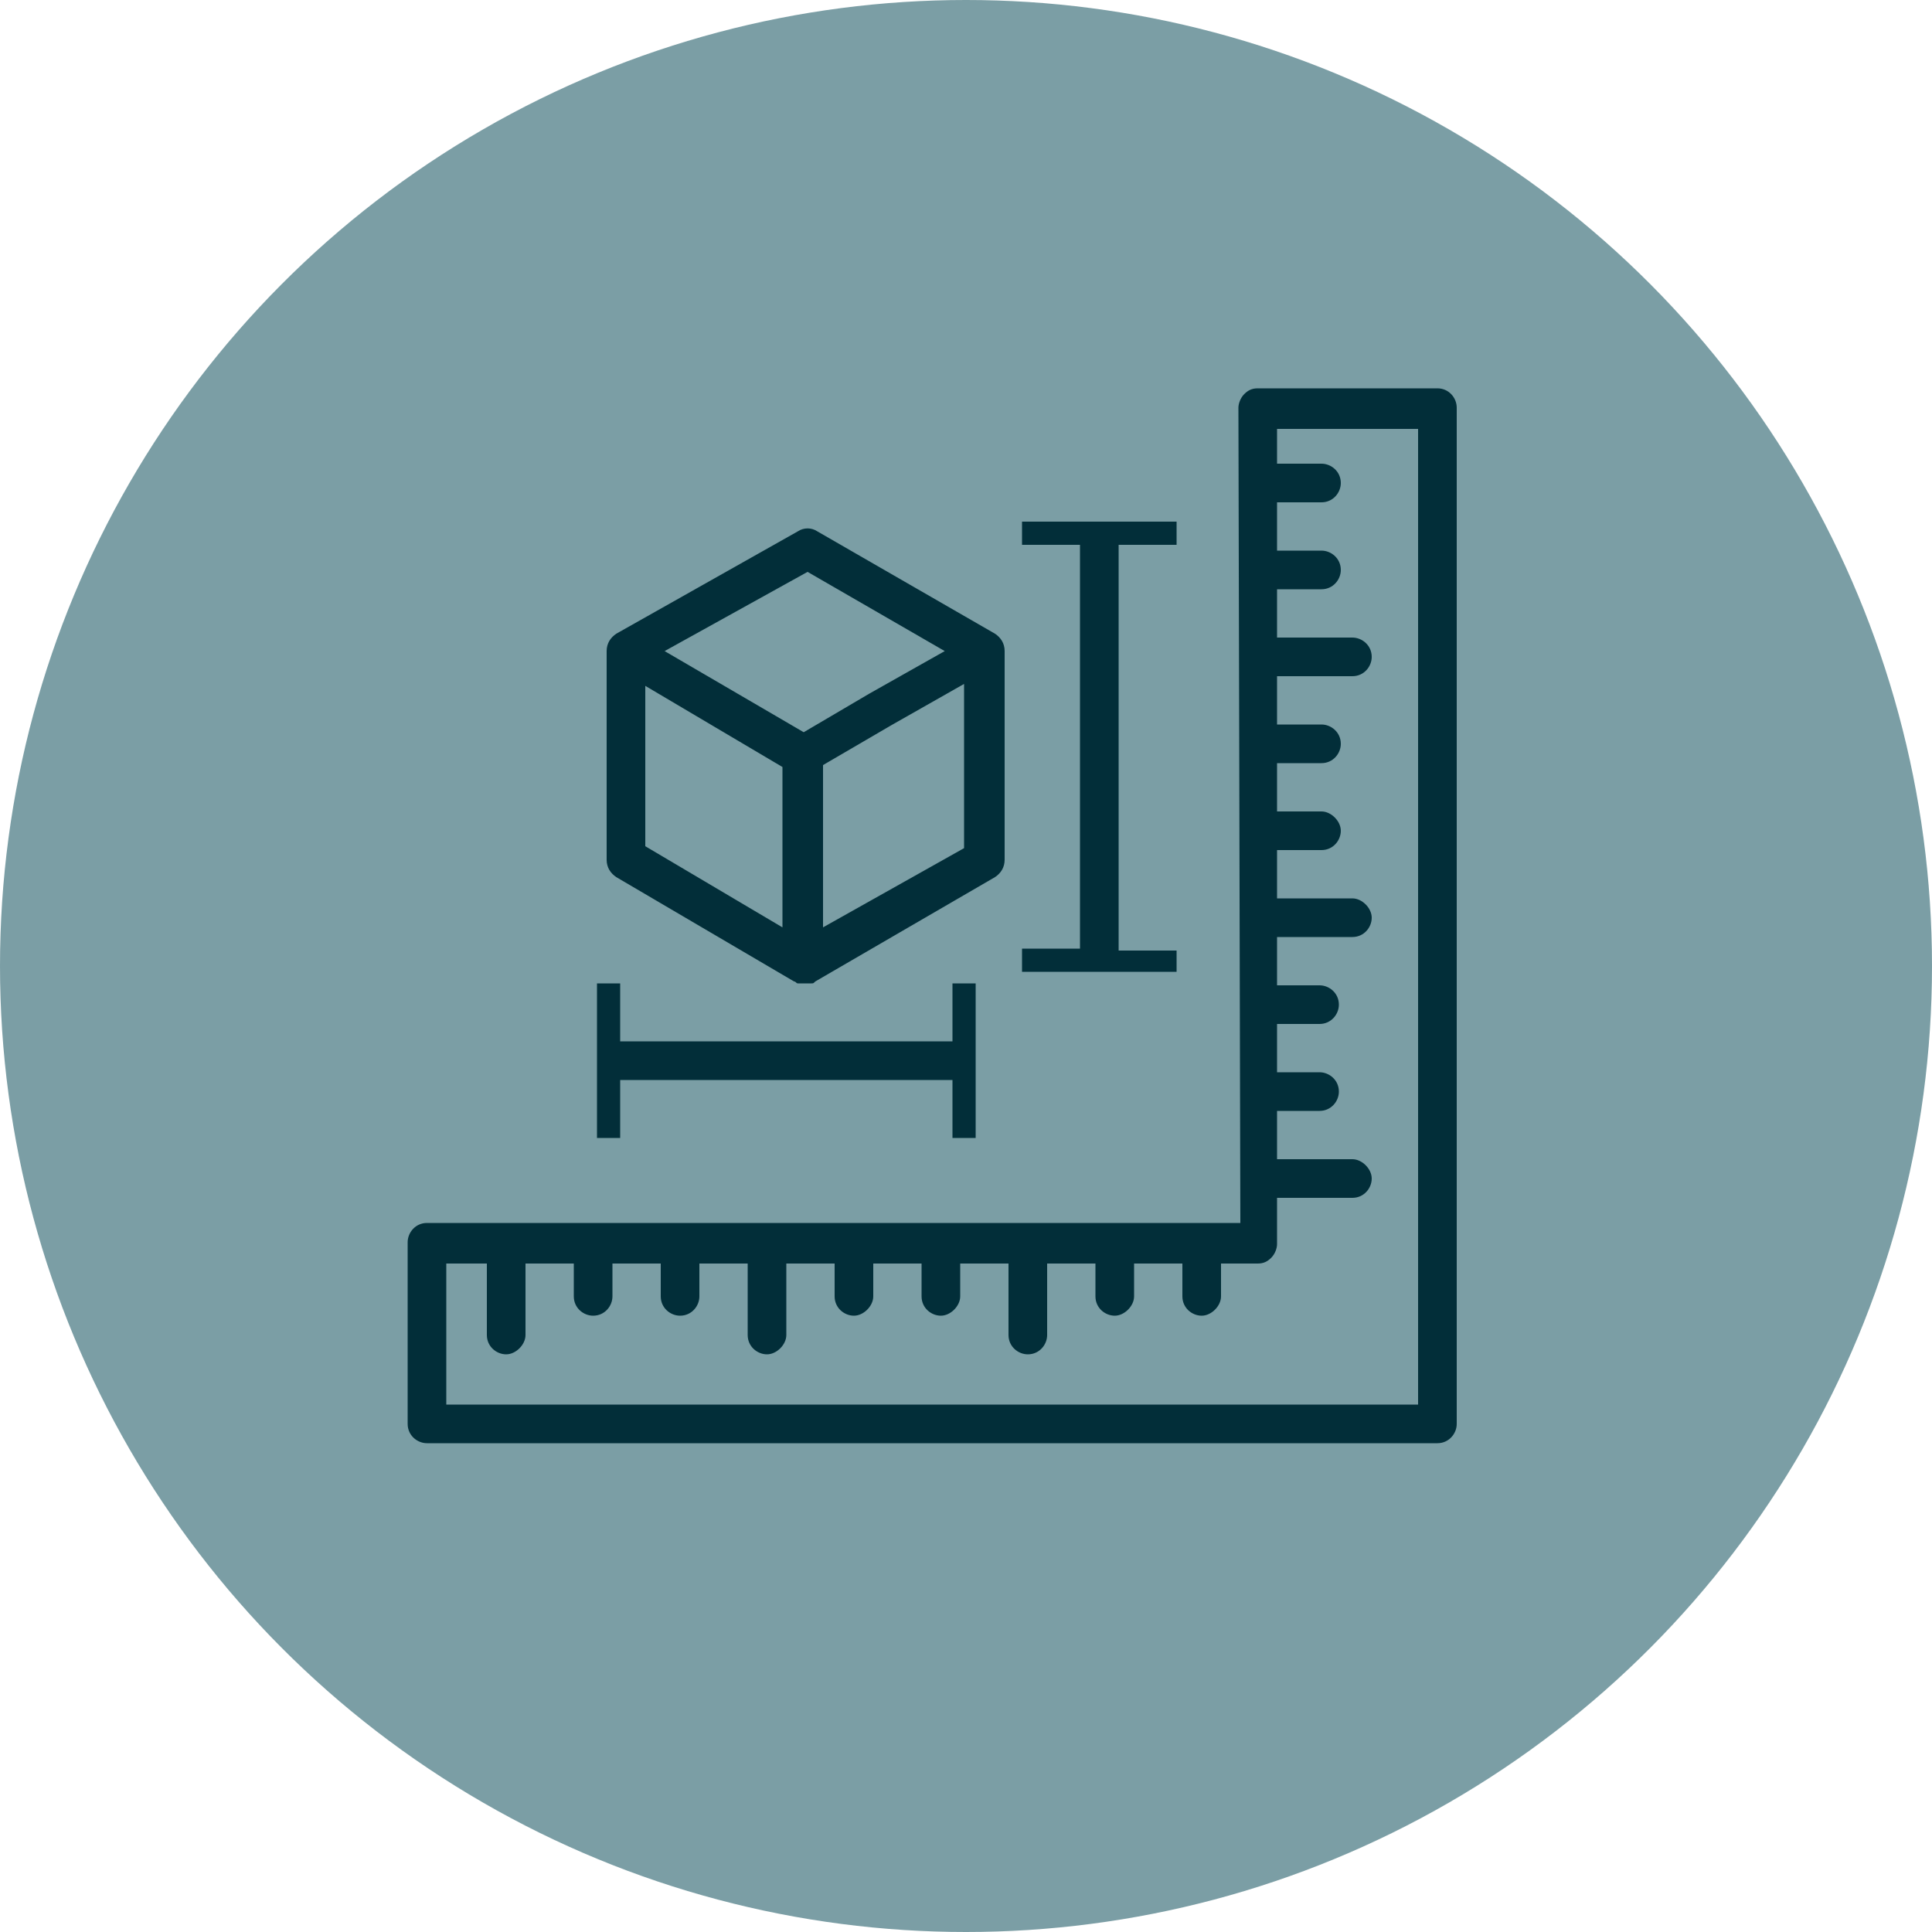
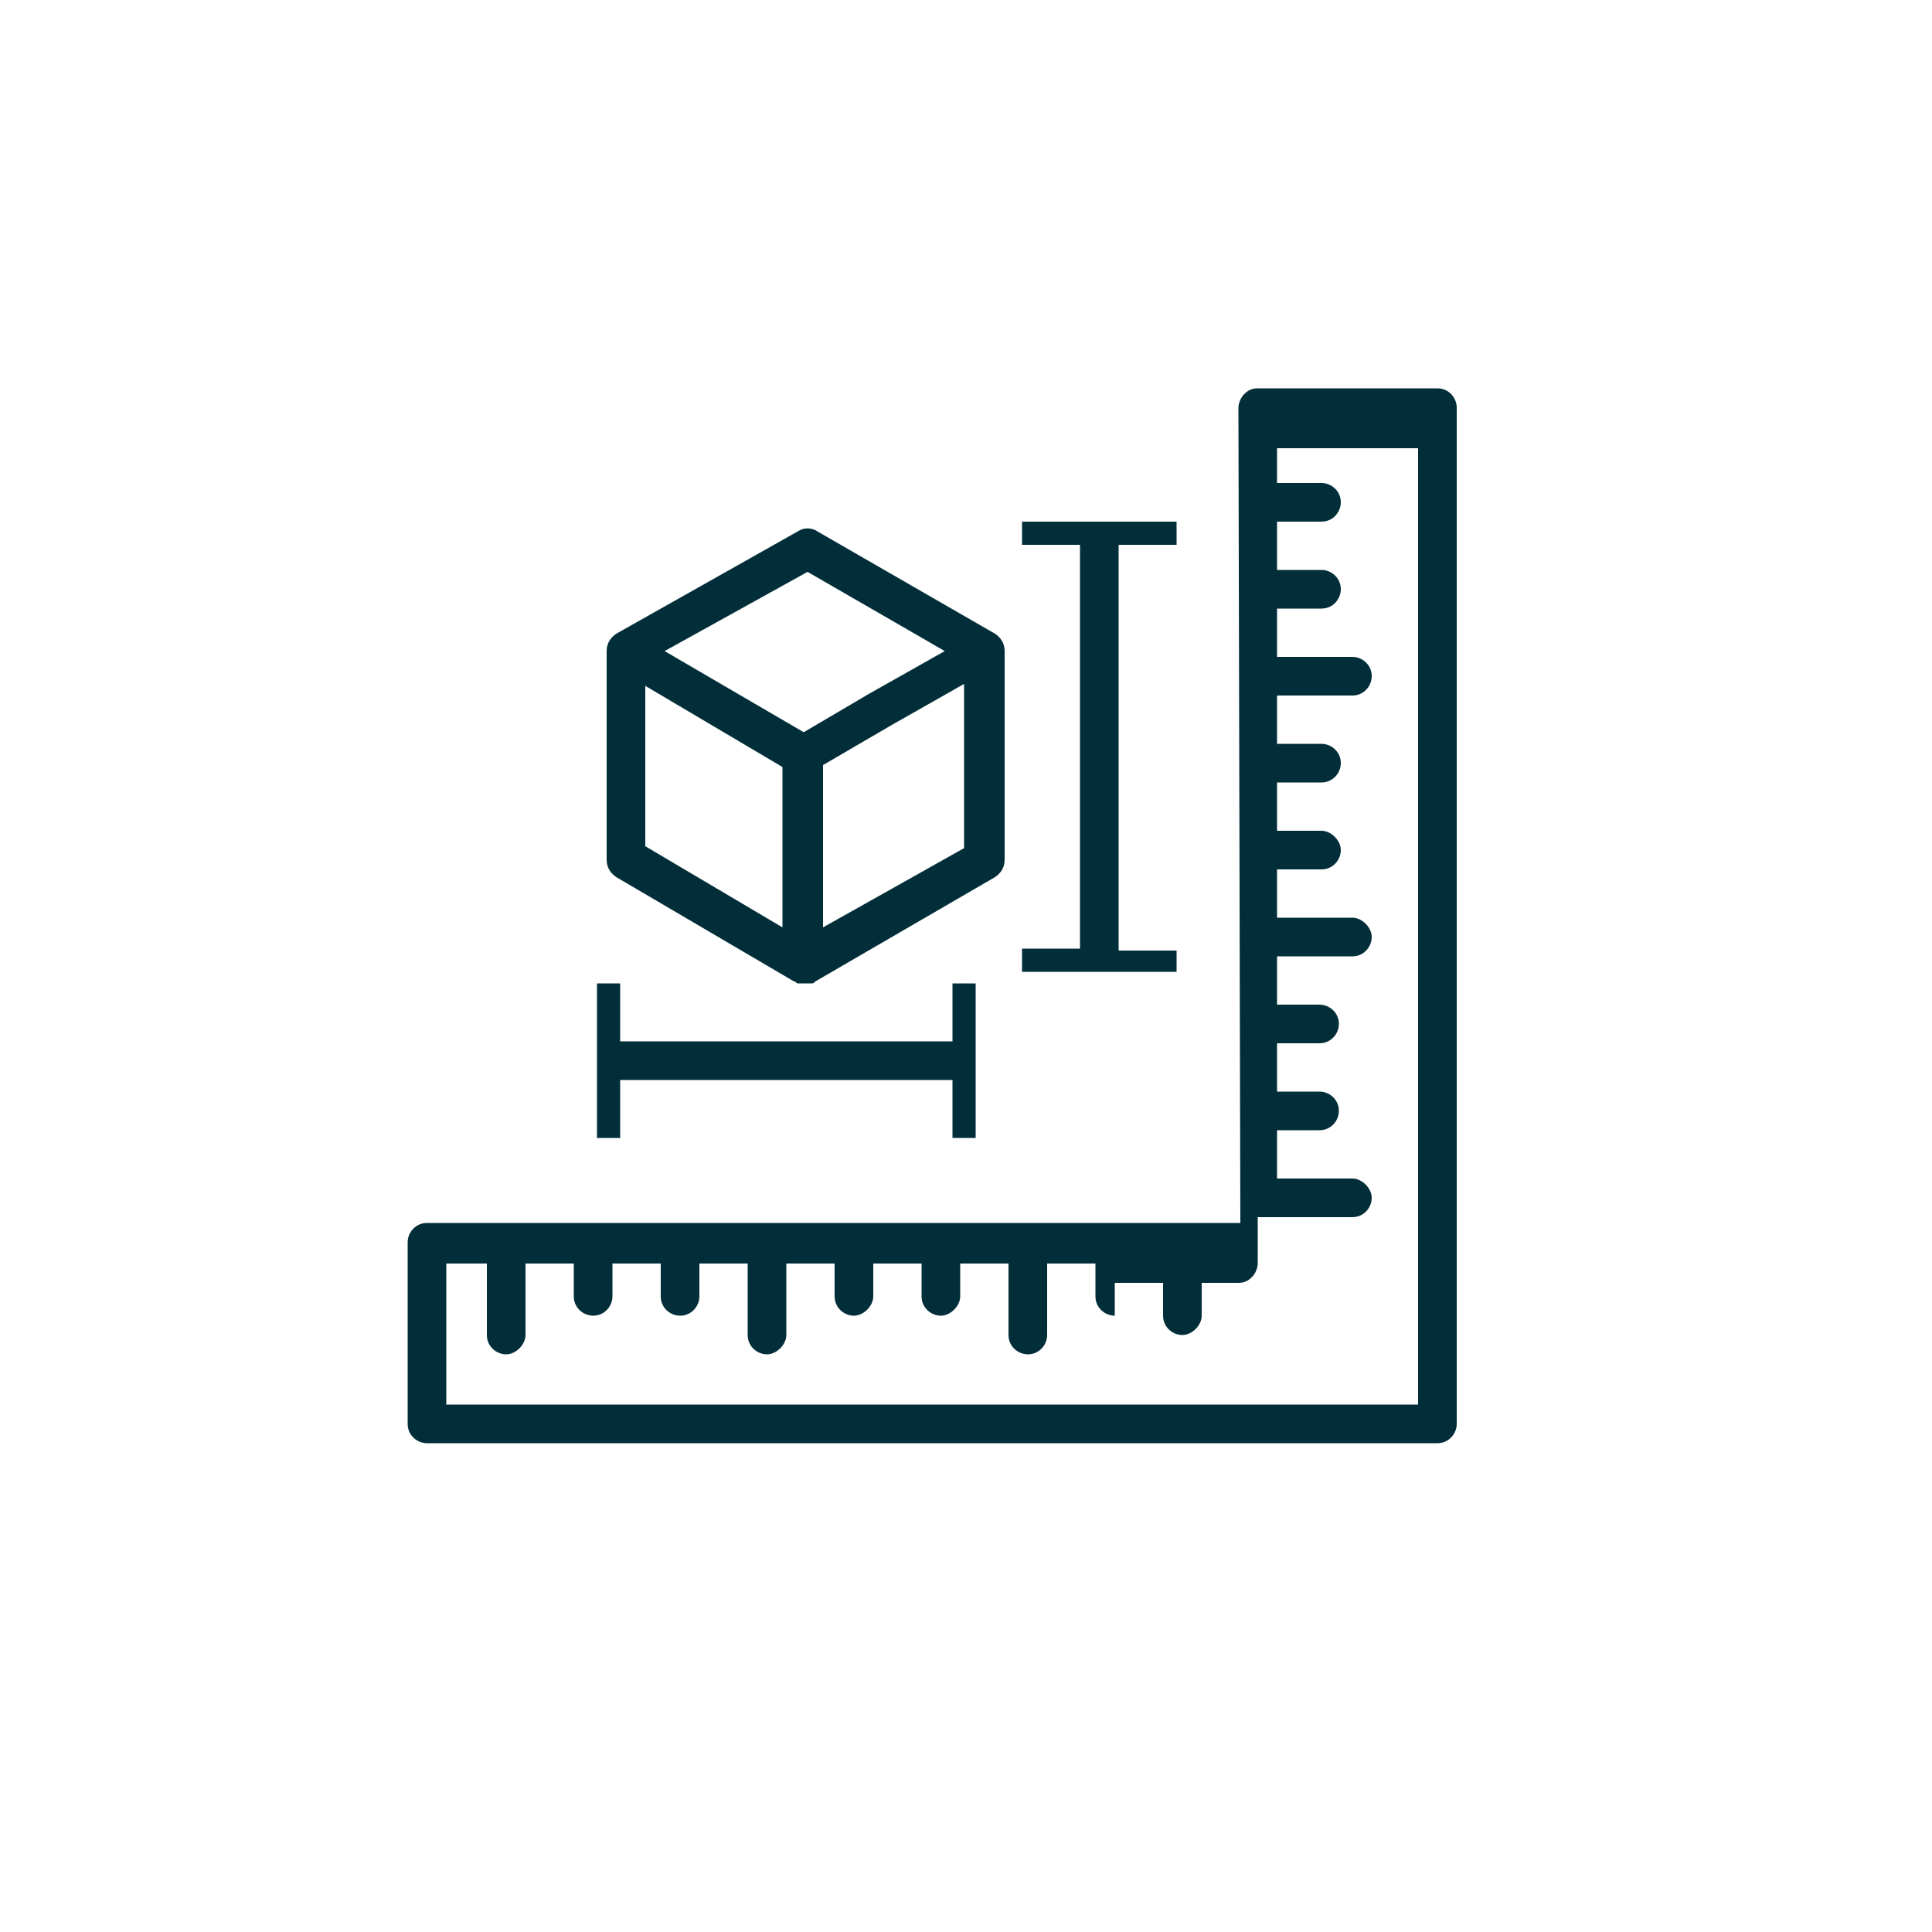
<svg xmlns="http://www.w3.org/2000/svg" version="1.1" id="Layer_1" x="0px" y="0px" viewBox="0 0 100 100" style="enable-background:new 0 0 100 100;" xml:space="preserve">
  <style type="text/css">
	.st0{fill-rule:evenodd;clip-rule:evenodd;fill:#044855;fill-opacity:0.524;}
	.st1{fill:#022E39;}
</style>
  <desc>Created with Sketch.</desc>
-   <circle id="Oval-Copy-4" class="st0" cx="50" cy="50" r="50" />
-   <path class="st1" d="M74.4,20.1h-9.3c-0.3,0-0.5,0.1-0.7,0.3c-0.2,0.2-0.3,0.5-0.3,0.7l0.1,42.2H22.1c-0.6,0-1,0.5-1,1v9.4  c0,0.6,0.5,1,1,1h52.3c0.6,0,1-0.5,1-1V21.1C75.4,20.6,75,20.1,74.4,20.1z M73.4,72.7H23.1v-7.3h2.1v3.7c0,0.6,0.5,1,1,1s1-0.5,1-1  v-3.7h2.5v1.7c0,0.6,0.5,1,1,1c0.6,0,1-0.5,1-1v-1.7h2.5v1.7c0,0.6,0.5,1,1,1c0.6,0,1-0.5,1-1v-1.7h2.5v3.7c0,0.6,0.5,1,1,1  s1-0.5,1-1v-3.7h2.5v1.7c0,0.6,0.5,1,1,1s1-0.5,1-1v-1.7h2.5v1.7c0,0.6,0.5,1,1,1s1-0.5,1-1v-1.7h2.5v3.7c0,0.6,0.5,1,1,1  c0.6,0,1-0.5,1-1v-3.7h2.5v1.7c0,0.6,0.5,1,1,1s1-0.5,1-1v-1.7h2.5v1.7c0,0.6,0.5,1,1,1s1-0.5,1-1v-1.7h1.9c0.3,0,0.5-0.1,0.7-0.3  c0.2-0.2,0.3-0.5,0.3-0.7l0-2.4H70c0.6,0,1-0.5,1-1s-0.5-1-1-1h-3.9l0-2.5h2.2c0.6,0,1-0.5,1-1c0-0.6-0.5-1-1-1h-2.2l0-2.5h2.2  c0.6,0,1-0.5,1-1c0-0.6-0.5-1-1-1h-2.2l0-2.5H70c0.6,0,1-0.5,1-1s-0.5-1-1-1h-3.9l0-2.5h2.3c0.6,0,1-0.5,1-1s-0.5-1-1-1h-2.3l0-2.5  h2.3c0.6,0,1-0.5,1-1c0-0.6-0.5-1-1-1h-2.3l0-2.5H70c0.6,0,1-0.5,1-1c0-0.6-0.5-1-1-1h-3.9l0-2.5h2.3c0.6,0,1-0.5,1-1  c0-0.6-0.5-1-1-1h-2.3l0-2.5h2.3c0.6,0,1-0.5,1-1c0-0.6-0.5-1-1-1h-2.3l0-1.8h7.3V72.7z M31.4,44.5c0,0.4,0.2,0.7,0.5,0.9l9.2,5.4  c0,0,0,0,0,0c0,0,0,0,0,0c0.1,0,0.1,0.1,0.2,0.1c0,0,0,0,0.1,0c0.1,0,0.2,0,0.3,0c0.1,0,0.2,0,0.3,0c0,0,0,0,0,0  c0.1,0,0.1,0,0.2-0.1c0,0,0,0,0,0l9.3-5.4c0.3-0.2,0.5-0.5,0.5-0.9V34c0-0.1,0-0.2,0-0.3c0-0.4-0.2-0.7-0.5-0.9l-9.2-5.3  c-0.3-0.2-0.7-0.2-1,0l-9.4,5.3c-0.3,0.2-0.5,0.5-0.5,0.9c0,0.1,0,0.2,0,0.3V44.5z M49.9,43.9L42.6,48v-8.4l3.6-2.1l3.7-2.1V43.9z   M41.8,29.6l7.1,4.1L45,35.9l-3.4,2l-7.2-4.2L41.8,29.6z M33.4,35.5l7.1,4.2V48l-7.1-4.2V35.5z M60.9,49.2h-3V28.2h3V27h-8v1.2h3  v20.9h-3v1.2h8V49.2z M32.1,55.9h17.2v3h1.2v-8h-1.2v3H32.1v-3h-1.2v8h1.2V55.9z" />
+   <path class="st1" d="M74.4,20.1h-9.3c-0.3,0-0.5,0.1-0.7,0.3c-0.2,0.2-0.3,0.5-0.3,0.7l0.1,42.2H22.1c-0.6,0-1,0.5-1,1v9.4  c0,0.6,0.5,1,1,1h52.3c0.6,0,1-0.5,1-1V21.1C75.4,20.6,75,20.1,74.4,20.1z M73.4,72.7H23.1v-7.3h2.1v3.7c0,0.6,0.5,1,1,1s1-0.5,1-1  v-3.7h2.5v1.7c0,0.6,0.5,1,1,1c0.6,0,1-0.5,1-1v-1.7h2.5v1.7c0,0.6,0.5,1,1,1c0.6,0,1-0.5,1-1v-1.7h2.5v3.7c0,0.6,0.5,1,1,1  s1-0.5,1-1v-3.7h2.5v1.7c0,0.6,0.5,1,1,1s1-0.5,1-1v-1.7h2.5v1.7c0,0.6,0.5,1,1,1s1-0.5,1-1v-1.7h2.5v3.7c0,0.6,0.5,1,1,1  c0.6,0,1-0.5,1-1v-3.7h2.5v1.7c0,0.6,0.5,1,1,1v-1.7h2.5v1.7c0,0.6,0.5,1,1,1s1-0.5,1-1v-1.7h1.9c0.3,0,0.5-0.1,0.7-0.3  c0.2-0.2,0.3-0.5,0.3-0.7l0-2.4H70c0.6,0,1-0.5,1-1s-0.5-1-1-1h-3.9l0-2.5h2.2c0.6,0,1-0.5,1-1c0-0.6-0.5-1-1-1h-2.2l0-2.5h2.2  c0.6,0,1-0.5,1-1c0-0.6-0.5-1-1-1h-2.2l0-2.5H70c0.6,0,1-0.5,1-1s-0.5-1-1-1h-3.9l0-2.5h2.3c0.6,0,1-0.5,1-1s-0.5-1-1-1h-2.3l0-2.5  h2.3c0.6,0,1-0.5,1-1c0-0.6-0.5-1-1-1h-2.3l0-2.5H70c0.6,0,1-0.5,1-1c0-0.6-0.5-1-1-1h-3.9l0-2.5h2.3c0.6,0,1-0.5,1-1  c0-0.6-0.5-1-1-1h-2.3l0-2.5h2.3c0.6,0,1-0.5,1-1c0-0.6-0.5-1-1-1h-2.3l0-1.8h7.3V72.7z M31.4,44.5c0,0.4,0.2,0.7,0.5,0.9l9.2,5.4  c0,0,0,0,0,0c0,0,0,0,0,0c0.1,0,0.1,0.1,0.2,0.1c0,0,0,0,0.1,0c0.1,0,0.2,0,0.3,0c0.1,0,0.2,0,0.3,0c0,0,0,0,0,0  c0.1,0,0.1,0,0.2-0.1c0,0,0,0,0,0l9.3-5.4c0.3-0.2,0.5-0.5,0.5-0.9V34c0-0.1,0-0.2,0-0.3c0-0.4-0.2-0.7-0.5-0.9l-9.2-5.3  c-0.3-0.2-0.7-0.2-1,0l-9.4,5.3c-0.3,0.2-0.5,0.5-0.5,0.9c0,0.1,0,0.2,0,0.3V44.5z M49.9,43.9L42.6,48v-8.4l3.6-2.1l3.7-2.1V43.9z   M41.8,29.6l7.1,4.1L45,35.9l-3.4,2l-7.2-4.2L41.8,29.6z M33.4,35.5l7.1,4.2V48l-7.1-4.2V35.5z M60.9,49.2h-3V28.2h3V27h-8v1.2h3  v20.9h-3v1.2h8V49.2z M32.1,55.9h17.2v3h1.2v-8h-1.2v3H32.1v-3h-1.2v8h1.2V55.9z" />
</svg>